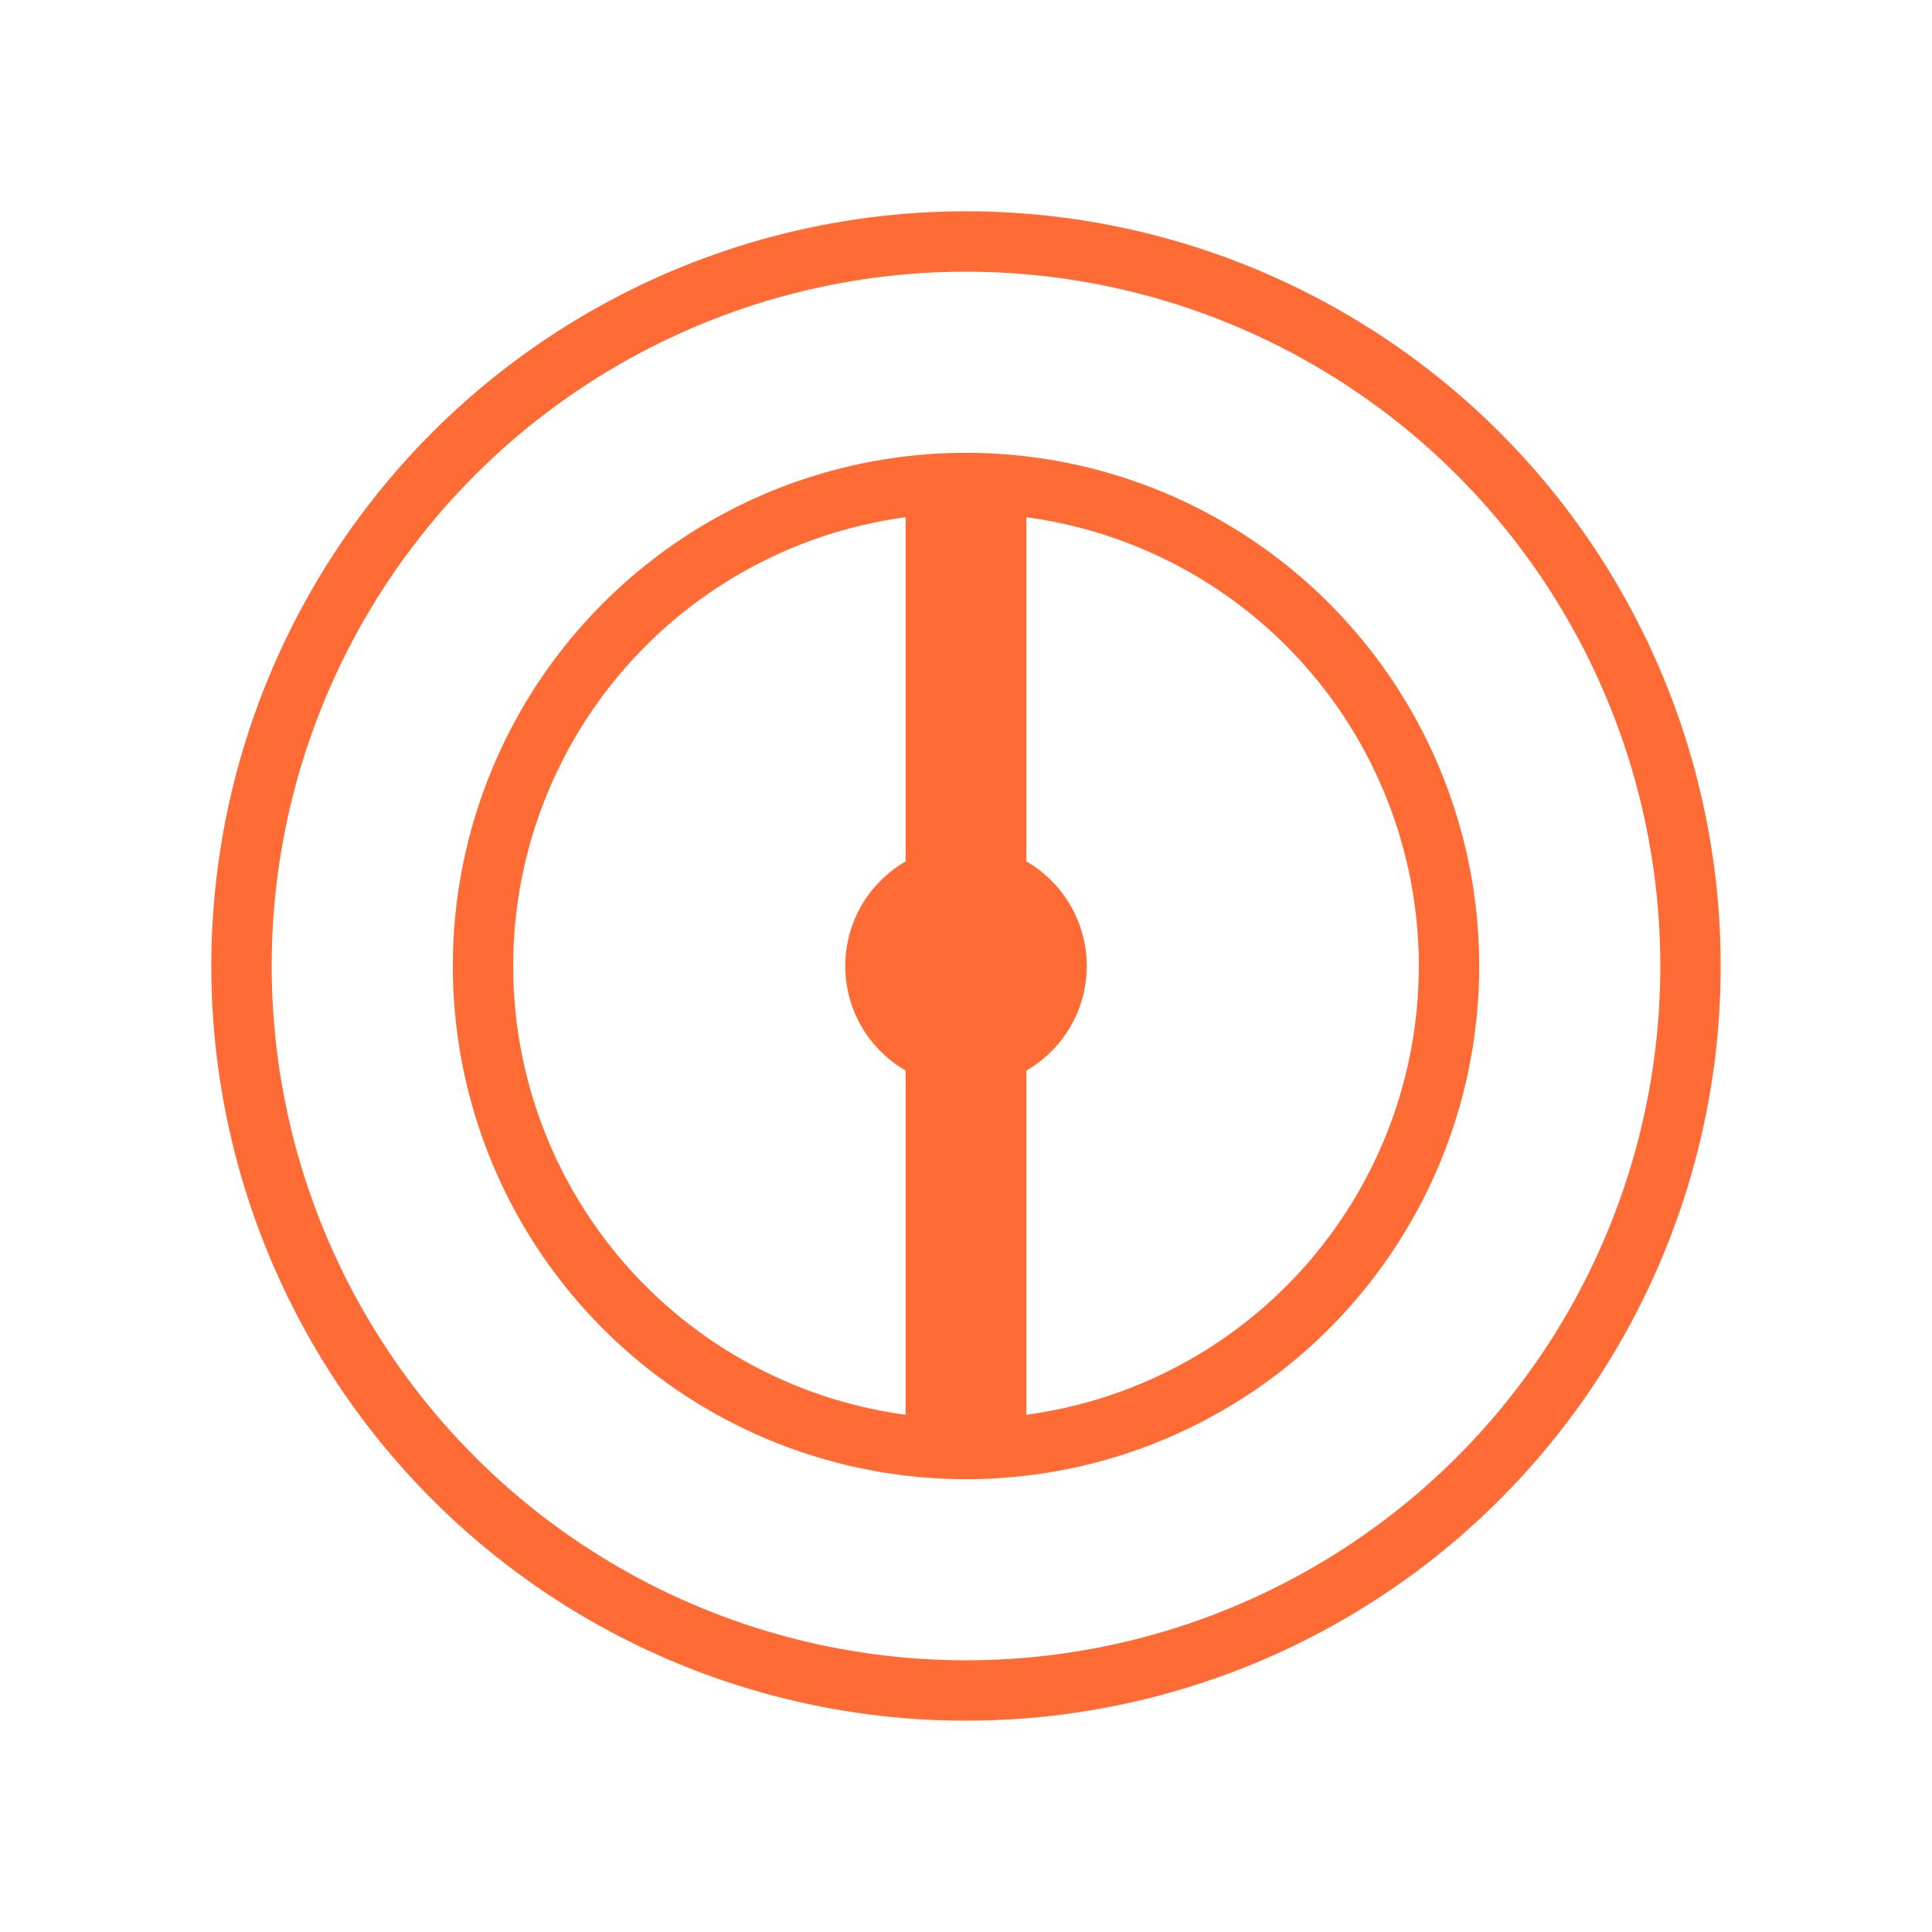
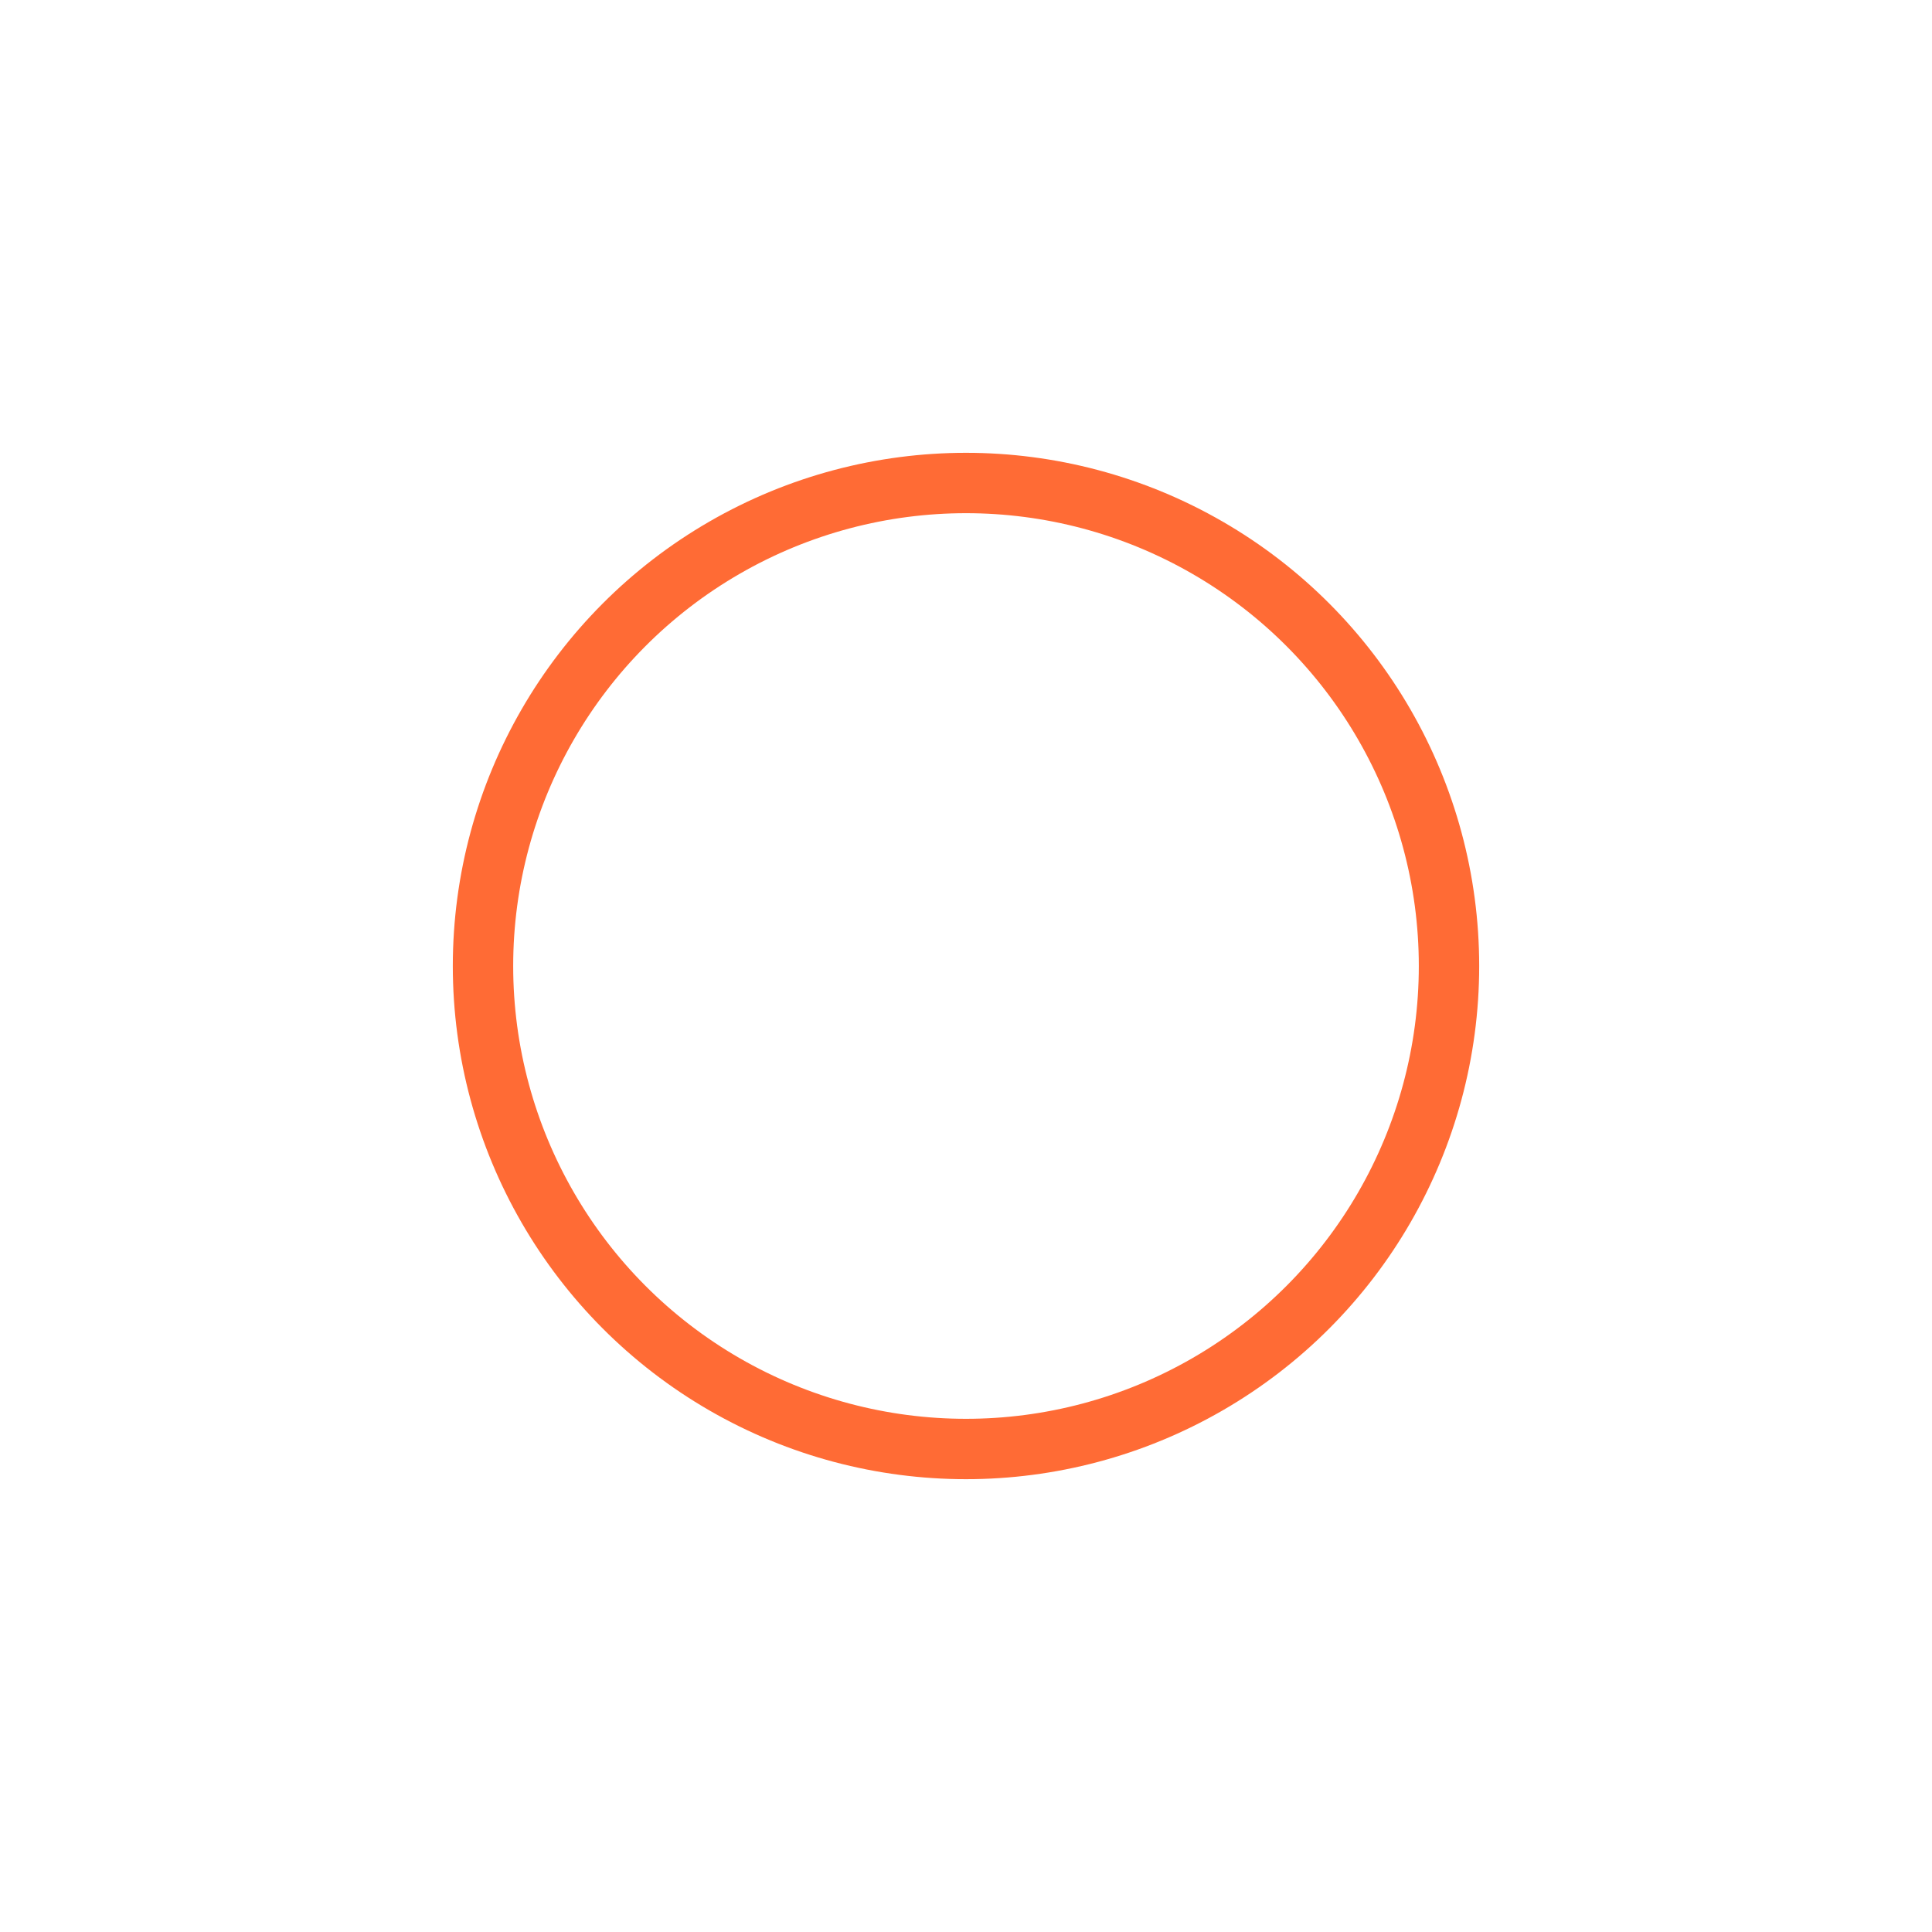
<svg xmlns="http://www.w3.org/2000/svg" width="64" height="64" viewBox="0 0 64 64">
-   <circle cx="32" cy="32" r="24" fill="none" stroke="#FF6B35" stroke-width="2" />
  <circle cx="32" cy="32" r="16" fill="none" stroke="#FF6B35" stroke-width="2" />
-   <line x1="32" y1="16" x2="32" y2="48" stroke="#FF6B35" stroke-width="4" />
-   <circle cx="32" cy="32" r="4" fill="#FF6B35" />
</svg>